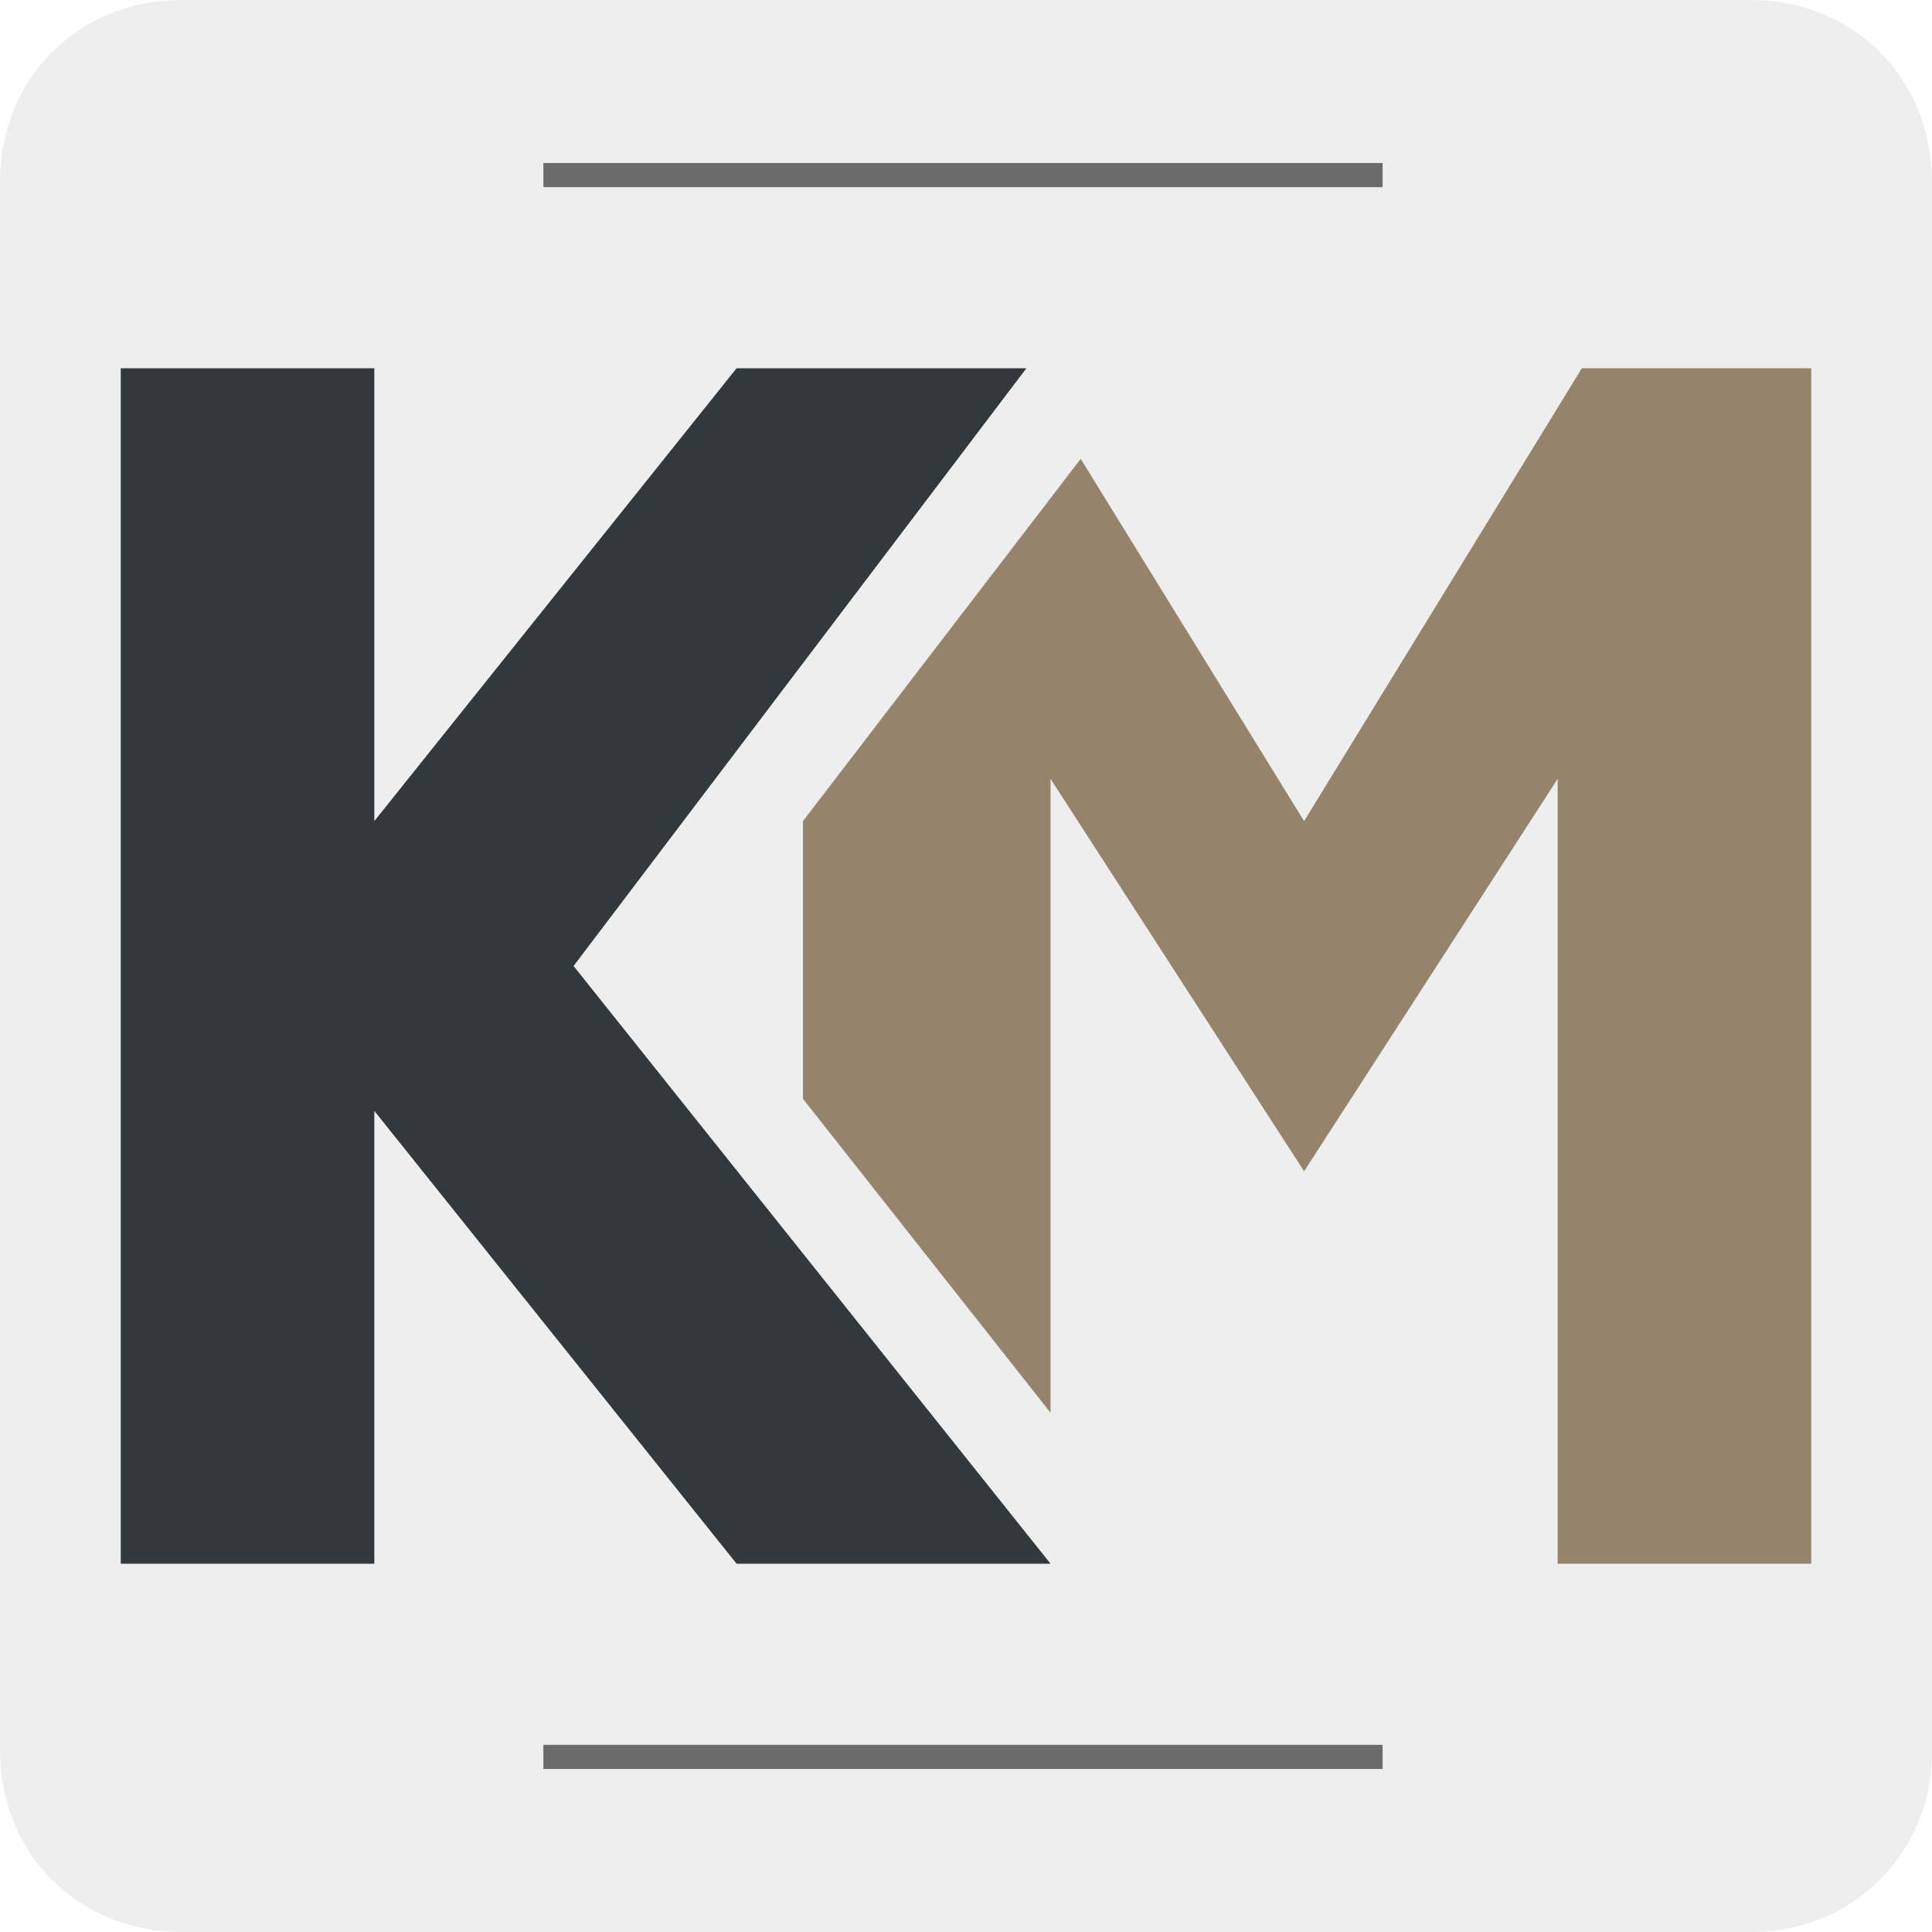
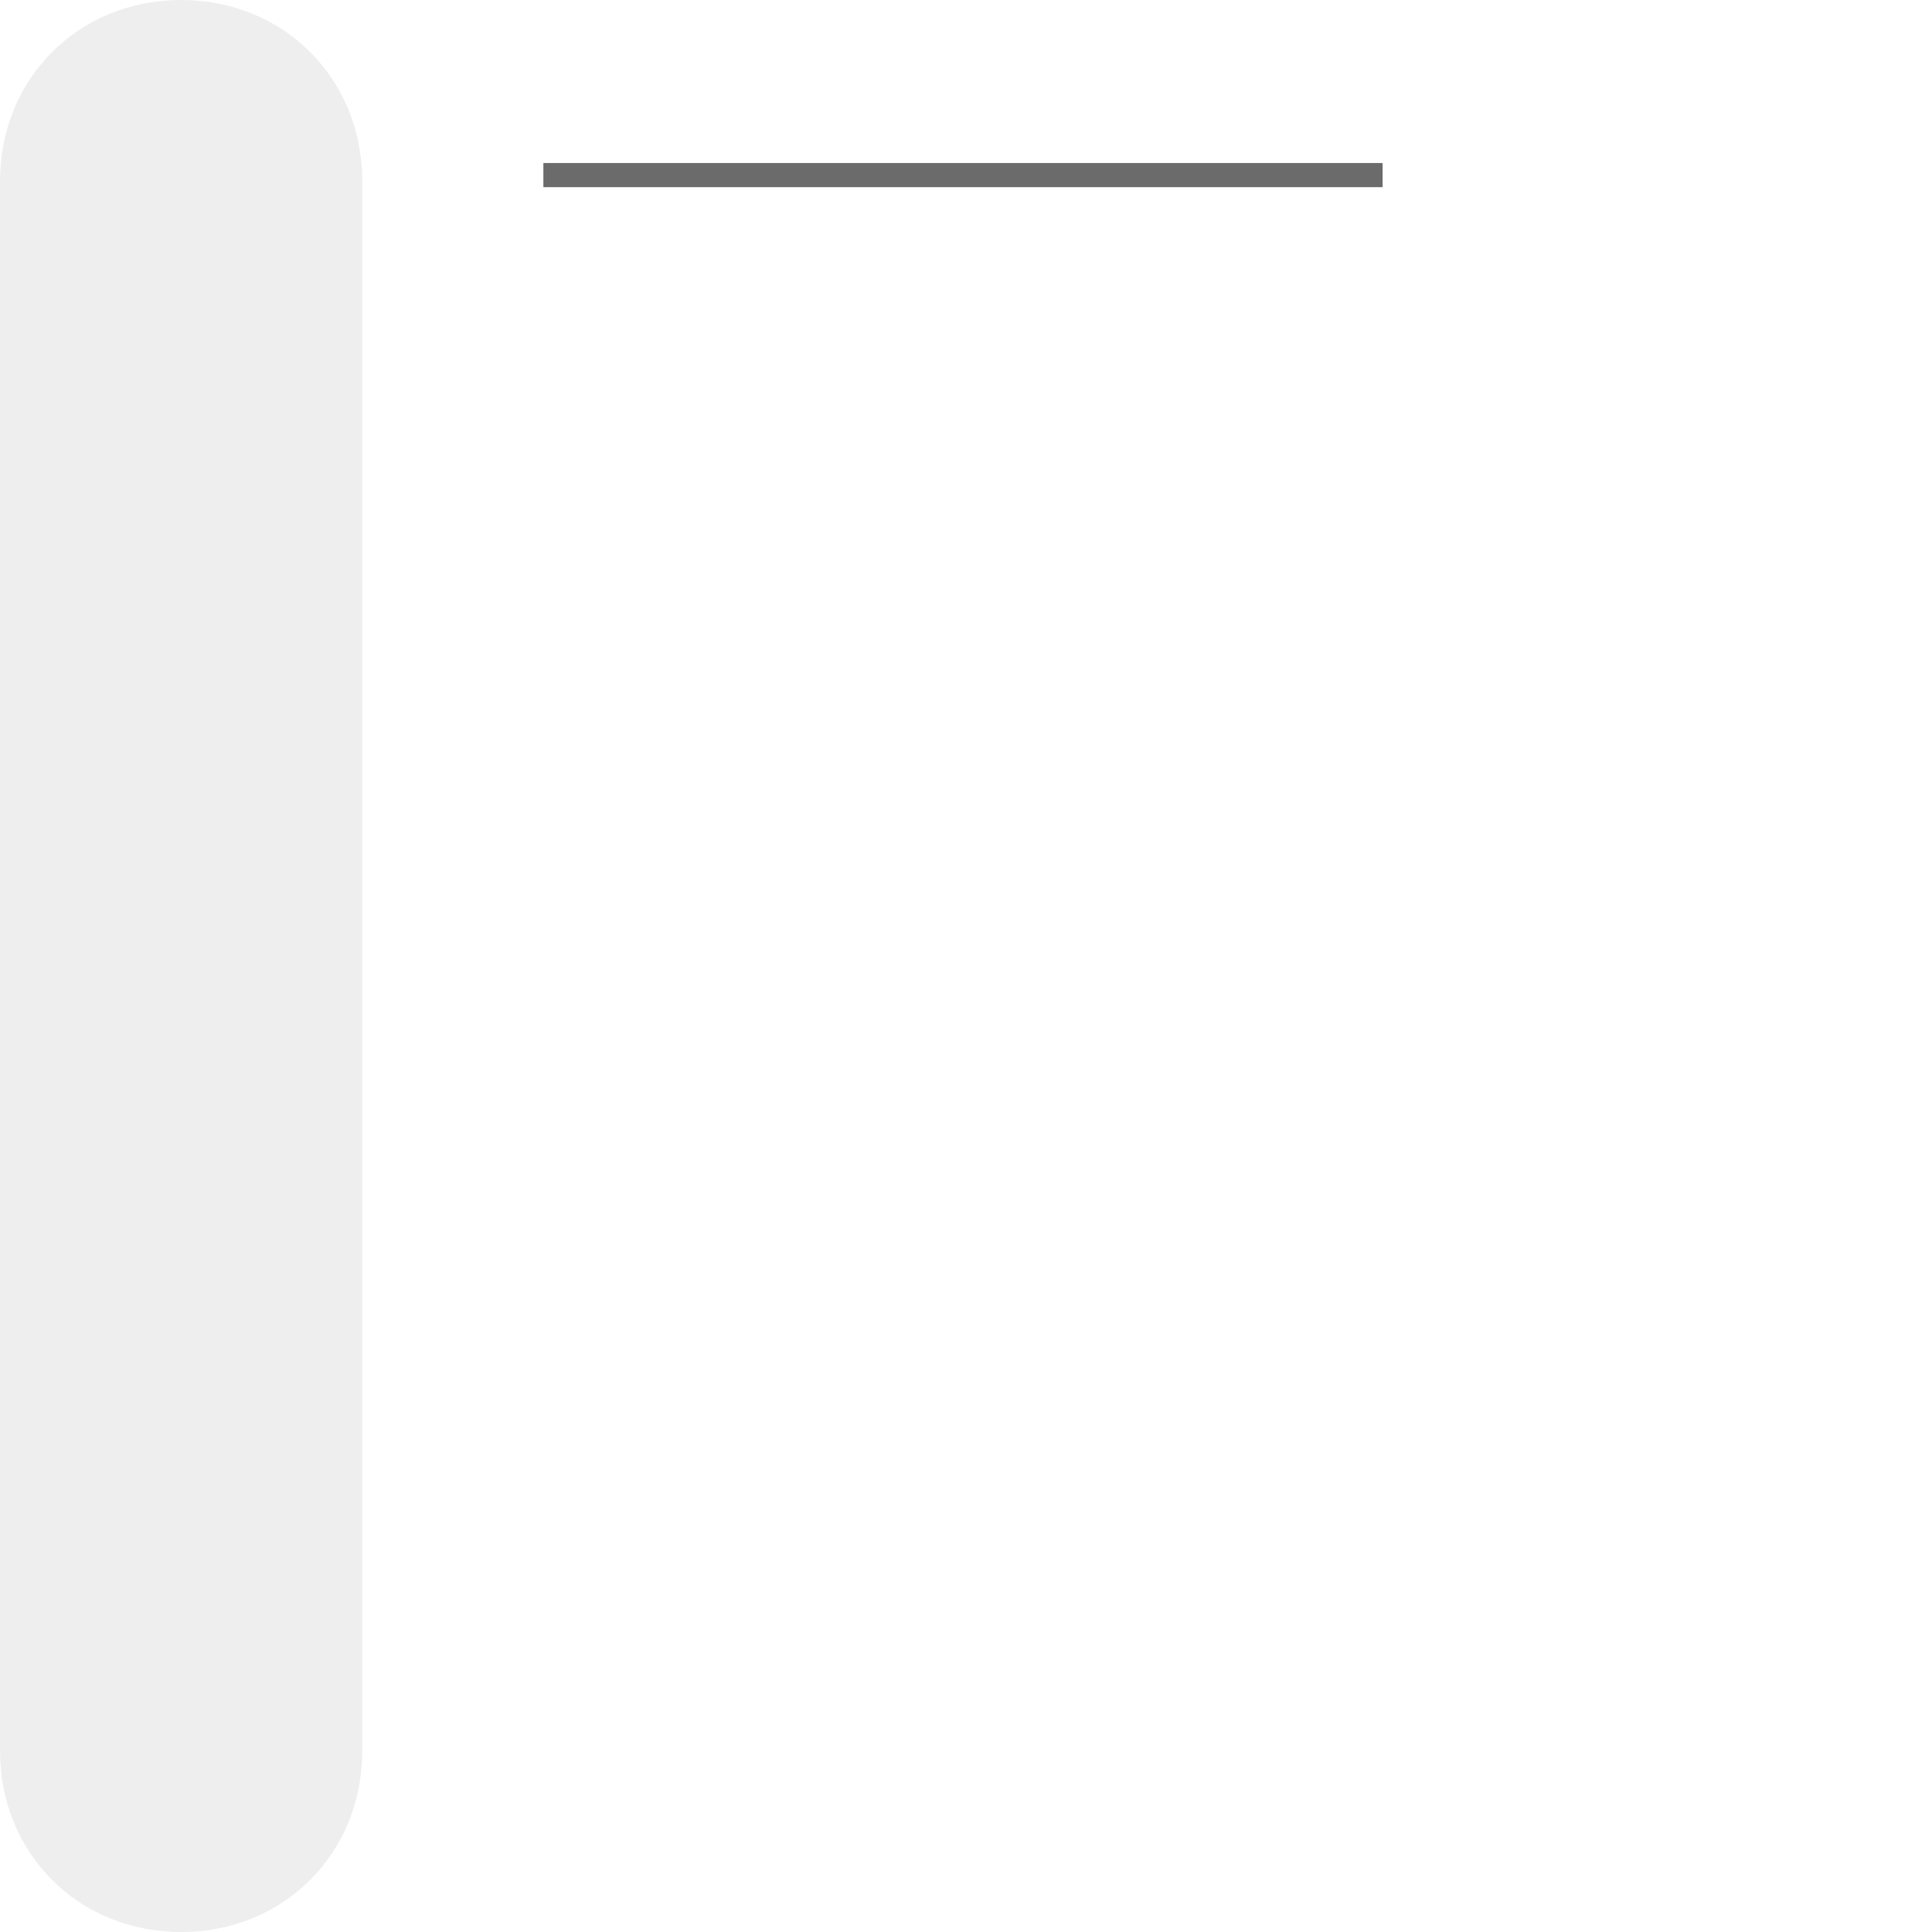
<svg xmlns="http://www.w3.org/2000/svg" version="1.1" id="Layer_1" x="0px" y="0px" viewBox="0 0 32 32" xml:space="preserve">
-   <path fill="#EEEEEE" d="M3,0h26c1.7,0,3,1.3,3,3v26c0,1.7-1.3,3-3,3H3c-1.7,0-3-1.3-3-3V3C0,1.3,1.3,0,3,0z" />
+   <path fill="#EEEEEE" d="M3,0c1.7,0,3,1.3,3,3v26c0,1.7-1.3,3-3,3H3c-1.7,0-3-1.3-3-3V3C0,1.3,1.3,0,3,0z" />
  <g>
-     <polygon fill="#96836C" points="15,6.1 13.3,6.1 13.3,6.1 " />
    <polygon fill="#96836C" points="15.5,25.9 17.4,25.9 17.4,25.9 " />
-     <polygon fill="#96836C" points="26.2,6.1 21.6,13.6 17.9,7.6 13.3,13.6 13.3,18.2 17.4,23.4 17.4,12.9 21.6,19.4 21.6,19.5 21.6,19.5 21.6,19.5 21.6,19.4 25.8,12.9 25.8,25.9 30,25.9 30,6.1 " />
  </g>
-   <polygon fill="#31393D" points="9.5,16 17,6.1 12.2,6.1 6.2,13.6 6.2,6.1 2,6.1 2,16 2,16 2,25.9 6.2,25.9 6.2,18.4 12.2,25.9 17.4,25.9 " />
  <rect x="9" y="2.7" fill="#6B6B6B" width="13.9" height="0.4" />
-   <rect x="9" y="28.9" fill="#6B6B6B" width="13.9" height="0.4" />
</svg>